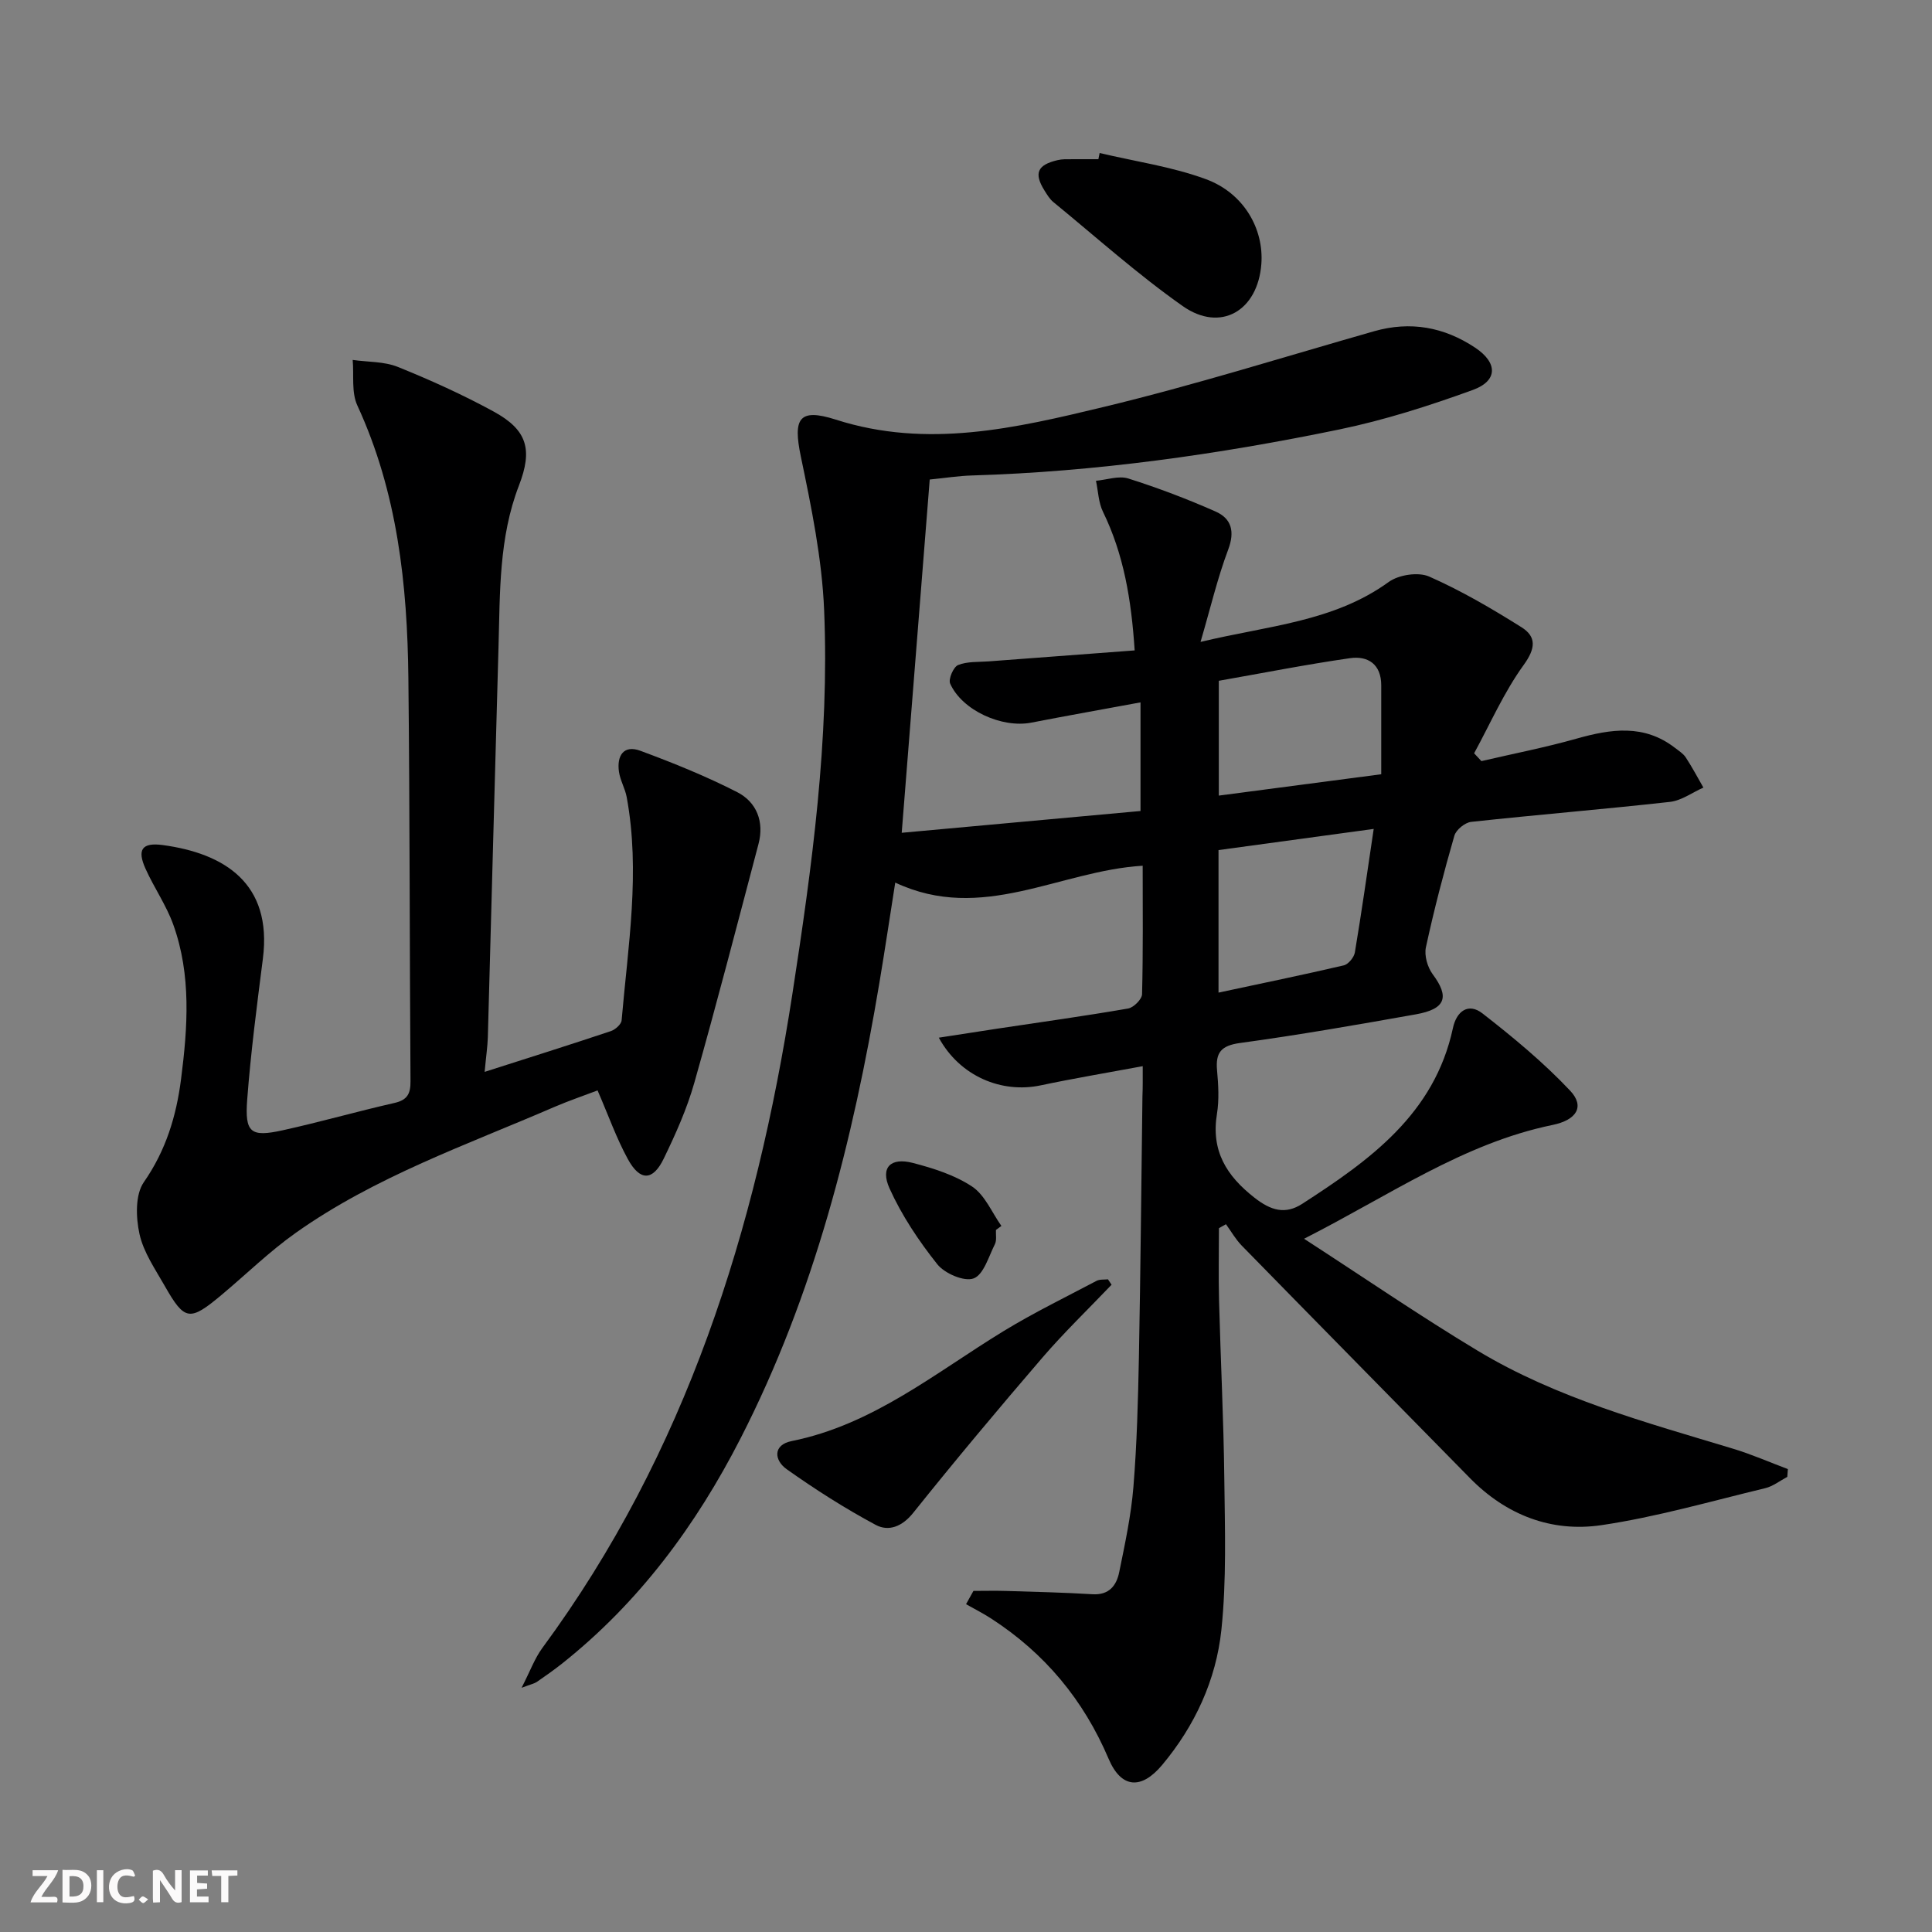
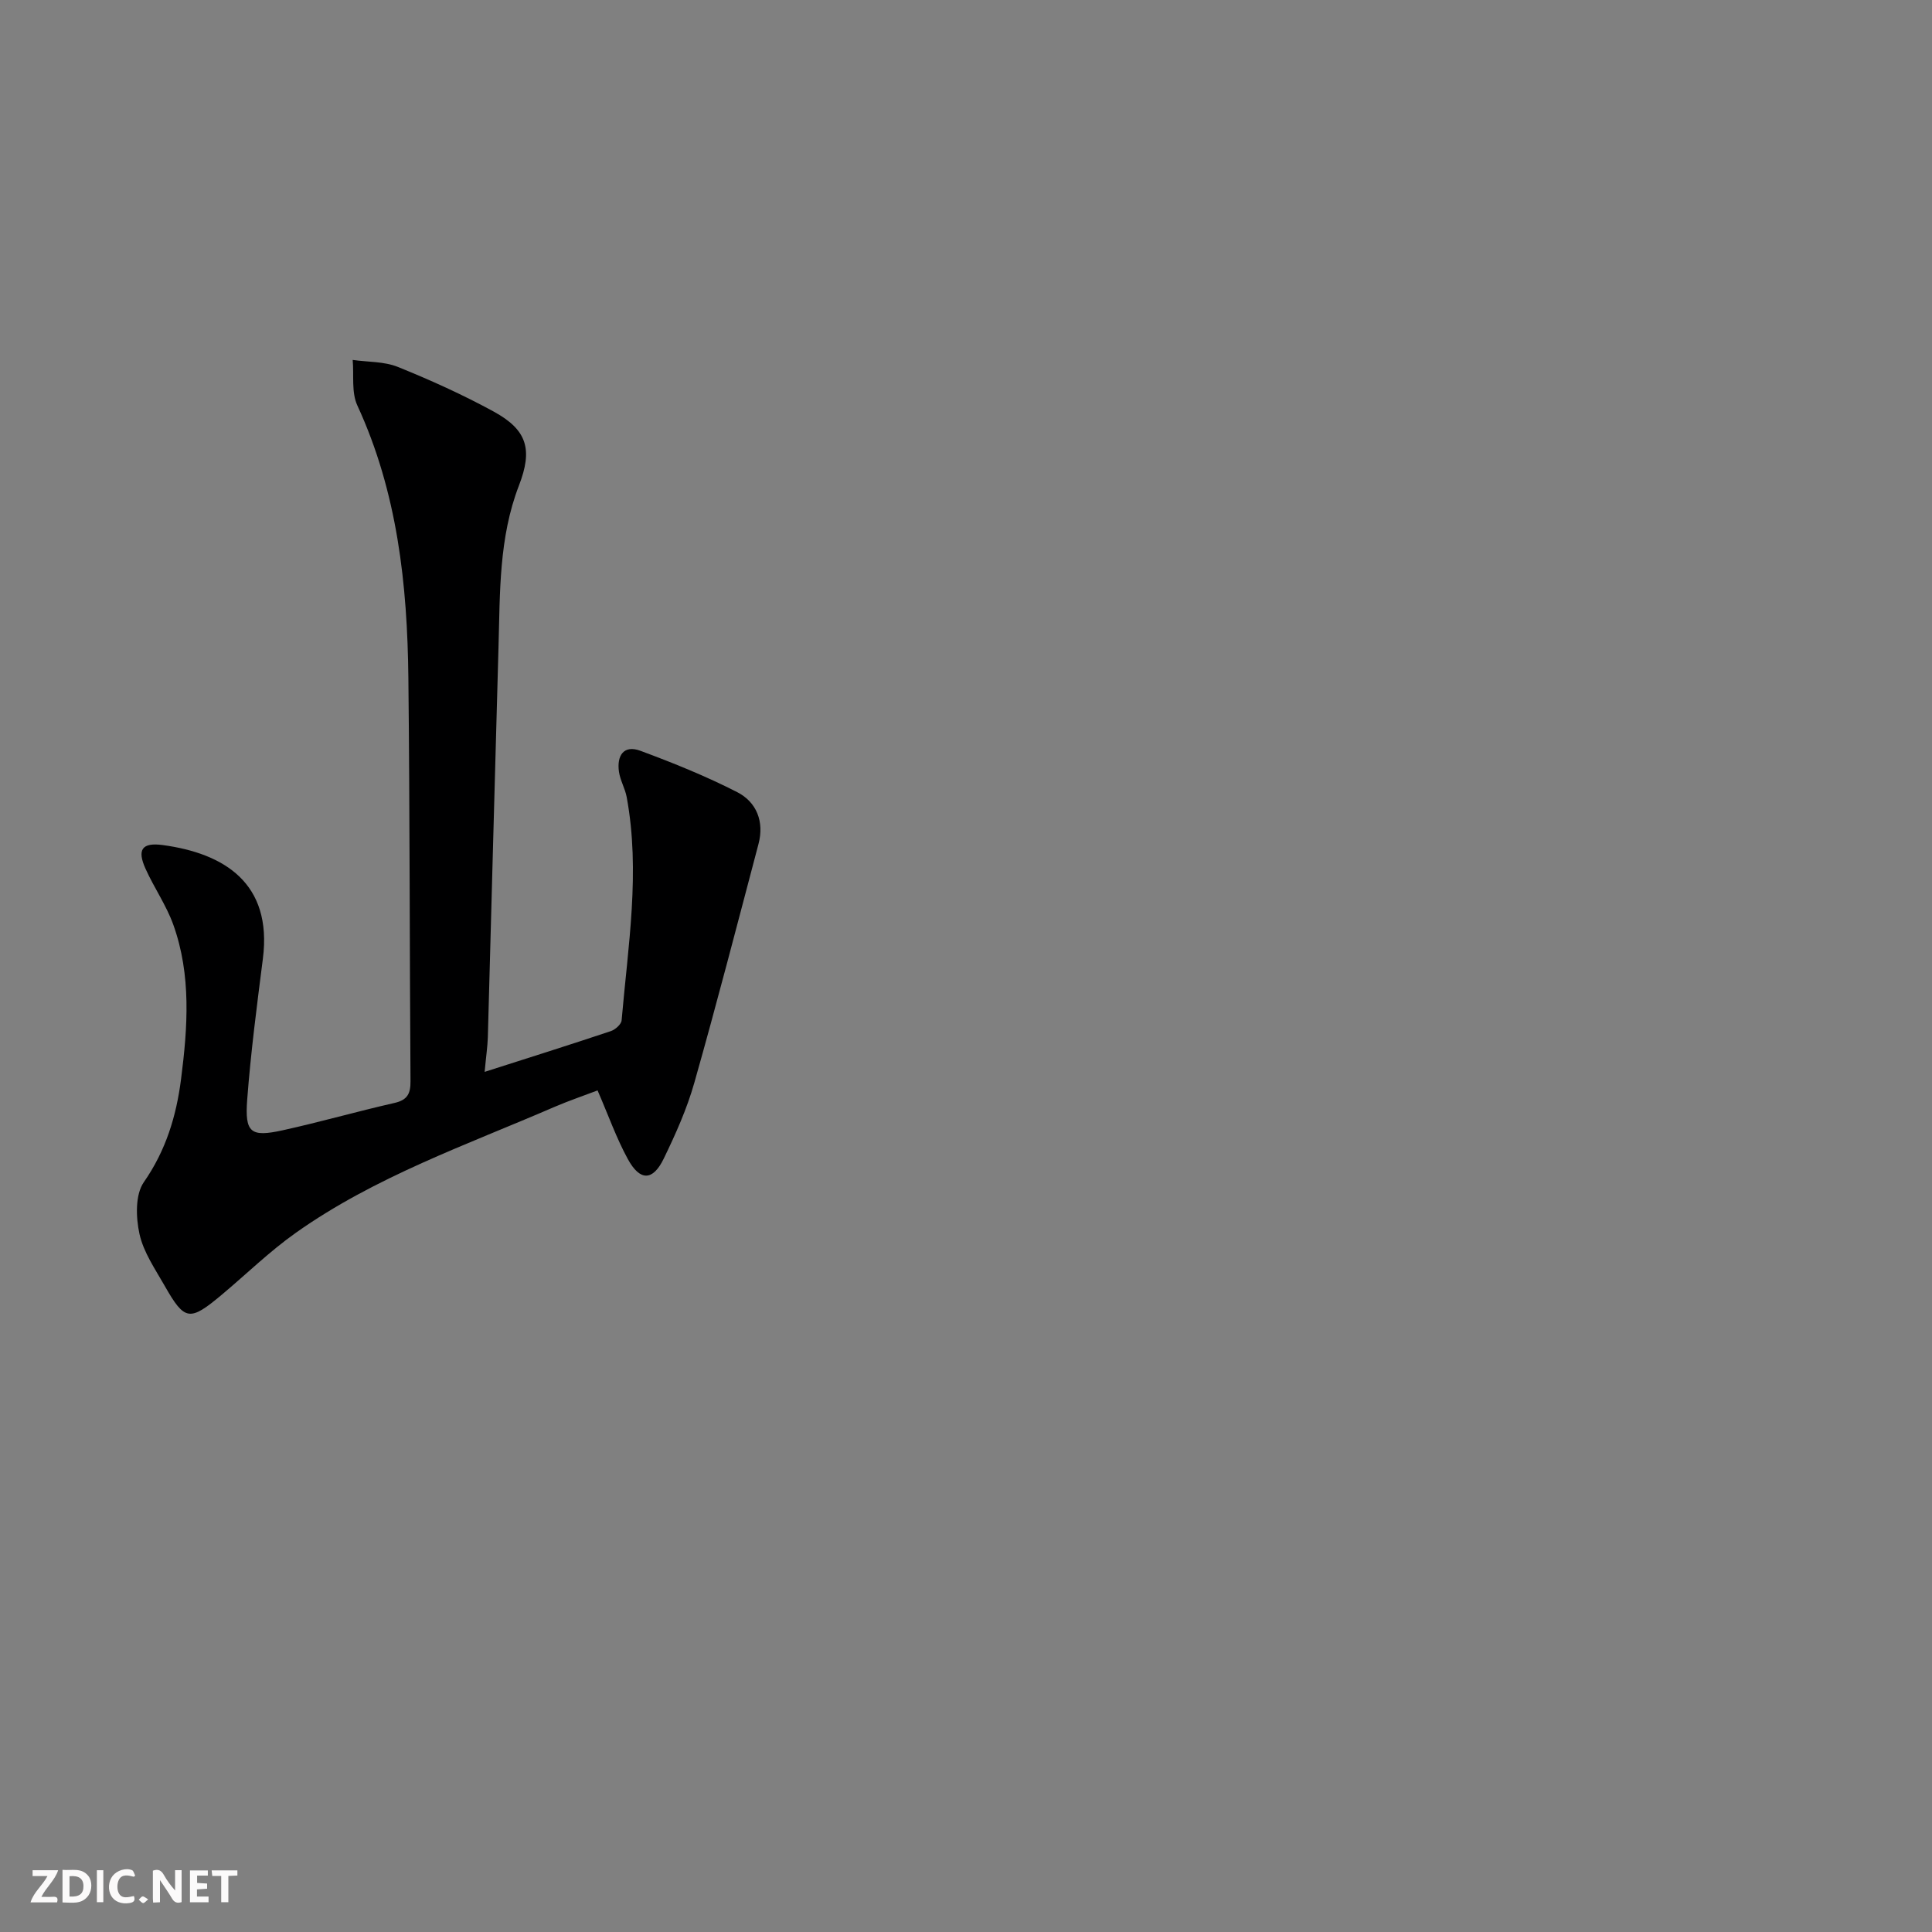
<svg xmlns="http://www.w3.org/2000/svg" enable-background="new 0 0 400 400" viewBox="0 0 400 400">
  <rect x="0" y="0" width="400" height="400" fill="#808080" stroke="none" />
  <g fill="#fbfafa">
    <path d="m37.59 393.81c-.92.31-1.52.05-2-.78-.7-1.2-1.52-2.34-2.47-3.78v4.59c-.55.03-.95.05-1.41.07-.03-.37-.06-.64-.06-.91 0-1.91 0-3.81 0-5.7 1.13-.41 1.77-.03 2.29.91.62 1.11 1.38 2.14 2.31 3.19v-4.2h1.35v6.61z" />
    <path d="m12.94 393.88v-6.75c1.9.19 3.93-.54 5.37 1.29.8 1.01.78 2.88.03 3.97-1.37 1.97-3.4 1.51-5.4 1.49m1.45-1.22c2.04.12 2.92-.58 2.89-2.21-.03-1.51-.98-2.19-2.89-2z" />
    <path d="m11.81 393.87h-5.49c.68-2.18 2.47-3.48 3.51-5.45h-3.08v-1.21h5.29c-.71 2.13-2.44 3.48-3.47 5.51.86 0 1.63.04 2.39-.01.79-.05 1.14.21.85 1.16" />
    <path d="m39.33 393.86v-6.61h3.7v1.07h-2.22v1.52c.68.04 1.34.09 2.07.13v1.07c-.72.05-1.38.09-2.1.14v1.48h2.4v1.19h-3.85z" />
    <path d="m27.71 388.56c-1.15-.3-2.46-.61-3.1.64-.37.73-.41 1.93-.06 2.67.63 1.35 1.99.93 3.17.68.35.94-.01 1.32-.93 1.46-1.62.25-3.05-.27-3.76-1.48-.73-1.25-.6-3.03.31-4.17.88-1.11 2.71-1.7 4-1.16.32.13.44.74.65 1.12-.1.08-.19.16-.28.24" />
    <path d="m49.15 387.24v1.07c-.59.02-1.17.05-1.87.08v5.44h-1.48v-5.44h-1.85c-.05-.4-.08-.73-.13-1.15z" />
    <path d="m20.06 387.21h1.33v6.62h-1.33z" />
    <path d="m30.68 393.25c-.49.38-.8.79-1.05.76-.32-.05-.6-.45-.9-.7.26-.24.51-.64.8-.67.29-.04.62.3 1.15.61" />
  </g>
-   <path d="m236.59 220.74c-7.52 1.4-14.36 2.54-21.12 3.97-8.07 1.71-16.73-1.85-21.1-9.87 4.32-.67 8.22-1.28 12.13-1.87 9.03-1.36 18.07-2.61 27.07-4.17 1.14-.2 2.85-1.91 2.88-2.95.23-8.79.13-17.59.13-26.61-17.28 1.04-33.22 11.95-51.23 3.49-1.17 7.43-2.16 14.07-3.27 20.69-5.48 32.71-13.53 64.65-28.76 94.39-9.21 17.99-21 33.94-36.93 46.6-1.69 1.34-3.46 2.58-5.24 3.81-.5.34-1.15.46-3.16 1.22 1.79-3.49 2.72-6.11 4.3-8.25 29.76-40.38 44.23-86.56 51.77-135.44 4.06-26.32 7.68-52.7 6.57-79.38-.44-10.68-2.64-21.36-4.83-31.87-1.63-7.83-.44-10.08 7.25-7.62 18.93 6.07 37.29 1.75 55.48-2.63 18.82-4.53 37.33-10.36 55.96-15.67 7.54-2.15 14.5-.87 20.92 3.4 4.69 3.12 4.74 6.86-.49 8.76-9.01 3.27-18.24 6.23-27.61 8.17-25.08 5.18-50.4 8.76-76.06 9.53-2.81.08-5.61.53-8.76.84-1.9 23.96-3.8 47.94-5.8 73.14 16.47-1.5 32.75-2.98 49.44-4.51 0-7.55 0-14.74 0-22.49-7.67 1.42-15.14 2.74-22.59 4.19-6.09 1.19-14.35-2.52-16.82-8.08-.41-.92.68-3.45 1.64-3.84 1.91-.77 4.2-.6 6.34-.76 9.92-.75 19.83-1.49 30.22-2.27-.69-10.53-2.26-19.88-6.56-28.7-.94-1.92-.99-4.27-1.45-6.42 2.25-.2 4.71-1.1 6.7-.47 6.13 1.94 12.17 4.23 18.05 6.83 3.31 1.46 4.04 4.13 2.62 7.9-2.2 5.84-3.63 11.96-5.72 19.1 14.05-3.38 27.55-4.15 38.96-12.41 2.07-1.5 6.13-2.11 8.38-1.12 6.62 2.92 12.94 6.62 19.09 10.48 3.15 1.98 2.96 4.39.46 7.84-4.07 5.62-6.9 12.13-10.25 18.27.5.54 1.01 1.08 1.51 1.62 6.57-1.53 13.21-2.82 19.69-4.65 7.14-2.02 14-3.04 20.39 1.91.79.61 1.71 1.18 2.23 1.98 1.32 2.01 2.45 4.15 3.65 6.24-2.3 1.02-4.53 2.69-6.91 2.96-13.71 1.53-27.46 2.65-41.17 4.14-1.29.14-3.13 1.64-3.48 2.87-2.2 7.63-4.21 15.33-5.89 23.09-.37 1.71.33 4.14 1.4 5.58 3.52 4.72 2.72 7.21-3.49 8.31-12.1 2.15-24.21 4.27-36.39 5.93-3.94.54-5.1 1.99-4.76 5.68.27 2.98.45 6.06-.02 8.98-1.25 7.64 1.93 12.82 7.79 17.39 3.39 2.65 6.36 3.51 9.86 1.25 13.98-9.03 27.38-18.6 31.2-36.38.76-3.56 3.23-5.29 6.11-3.05 6.36 4.95 12.63 10.14 18.14 15.98 3.13 3.31 1.35 6.1-3.62 7.12-18.46 3.8-33.66 14.53-51.45 23.56 12.68 8.22 24.12 16.07 35.98 23.2 16.39 9.86 34.77 14.8 52.9 20.29 3.84 1.16 7.53 2.79 11.29 4.2-.04.54-.08 1.08-.12 1.61-1.52.8-2.95 1.95-4.56 2.34-11.28 2.71-22.5 5.97-33.94 7.66-10.33 1.52-19.69-2.09-27.19-9.73-15.75-16.05-31.54-32.07-47.26-48.15-1.27-1.3-2.19-2.95-3.27-4.43-.48.27-.97.55-1.45.82 0 4.99-.11 9.97.02 14.96.32 12.31.95 24.61 1.09 36.92.12 10.45.48 20.98-.61 31.33-1.1 10.35-5.49 19.84-12.26 27.93-4.31 5.15-8.47 4.87-11.08-1.27-5.2-12.22-13.21-21.85-24.29-29.03-1.68-1.09-3.48-2-5.23-2.99.51-.92 1.02-1.83 1.53-2.75 2.27 0 4.55-.06 6.82.01 5.95.18 11.9.32 17.83.68 3.45.21 4.97-1.82 5.53-4.57 1.19-5.84 2.46-11.72 2.94-17.64.73-8.95.96-17.95 1.14-26.93.34-17.98.5-35.96.73-53.94.08-1.8.06-3.59.06-6.25zm15.69-15.23c8.88-1.9 17.43-3.66 25.93-5.64.95-.22 2.13-1.66 2.3-2.68 1.39-8.28 2.56-16.59 3.9-25.57-11.12 1.51-21.57 2.94-32.13 4.38zm.06-64.56v23.77c11.36-1.49 22.4-2.94 33.63-4.42 0-6.55 0-12.48 0-18.41 0-4.36-2.74-6.16-6.48-5.62-9.11 1.31-18.15 3.1-27.15 4.68z" fill="#000001" />
  <path d="m100.34 221.92c9.47-3.03 17.82-5.66 26.13-8.44.92-.31 2.16-1.41 2.23-2.23 1.32-15.38 3.91-30.75 1.05-46.22-.33-1.78-1.34-3.45-1.6-5.24-.48-3.31.95-5.65 4.46-4.34 6.8 2.52 13.58 5.26 20.03 8.56 4.01 2.06 5.62 6.11 4.4 10.72-4.36 16.5-8.63 33.03-13.29 49.45-1.53 5.4-3.87 10.63-6.33 15.7-2.25 4.65-4.92 4.7-7.43.1-2.37-4.33-4.02-9.04-6.27-14.22-2.8 1.07-5.86 2.1-8.82 3.37-18.28 7.91-37.24 14.48-53.67 26.12-5.41 3.83-10.2 8.52-15.29 12.79-6.69 5.6-7.69 5.48-11.86-1.85-1.97-3.46-4.37-6.93-5.2-10.7-.75-3.42-.91-8.14.9-10.74 4.57-6.56 6.72-13.67 7.7-21.29 1.38-10.75 2.15-21.58-1.61-32.04-1.45-4.03-3.99-7.65-5.75-11.58-1.77-3.93-.74-5.46 3.58-4.88 12.71 1.72 22.71 7.88 20.73 23.5-1.24 9.72-2.51 19.44-3.25 29.2-.52 6.88.72 7.81 7.32 6.36 7.77-1.71 15.43-3.91 23.18-5.67 2.69-.61 3.33-1.94 3.31-4.5-.19-27.82-.14-55.65-.44-83.47-.21-19.39-2.27-38.46-10.56-56.42-1.26-2.72-.69-6.27-.97-9.44 3.14.45 6.51.3 9.36 1.45 6.76 2.73 13.44 5.75 19.83 9.24 7.01 3.83 8.09 7.9 5.23 15.32-4.17 10.79-3.91 22.17-4.23 33.44-.77 26.95-1.46 53.9-2.21 80.85-.07 1.92-.36 3.85-.66 7.1z" fill="#000001" />
-   <path d="m230.14 265.99c-4.79 5.02-9.8 9.84-14.32 15.09-9.09 10.57-18.04 21.26-26.75 32.14-2.31 2.89-5.12 3.91-7.77 2.49-6.38-3.42-12.52-7.34-18.43-11.53-2.58-1.83-2.91-5.03 1.03-5.82 16.87-3.39 29.79-14.17 43.9-22.78 6.21-3.79 12.78-6.99 19.22-10.39.66-.35 1.57-.23 2.37-.32.25.38.5.75.75 1.12z" fill="#000001" />
-   <path d="m227.67 31.68c7.36 1.75 14.96 2.82 22.01 5.42 7.86 2.9 12.01 10.3 11.47 17.55-.73 9.71-8.43 14.24-16.28 8.72-9.35-6.58-17.91-14.27-26.78-21.53-.75-.61-1.29-1.52-1.82-2.36-2.26-3.6-1.51-5.34 2.67-6.32.48-.11.99-.18 1.48-.19 2.33-.02 4.66-.01 6.99-.01.08-.43.17-.85.26-1.28z" fill="#000001" />
-   <path d="m206.2 254.65c-.05.99.19 2.14-.22 2.95-1.29 2.55-2.32 6.3-4.4 7.08-1.94.73-5.99-1.01-7.52-2.93-3.84-4.83-7.37-10.11-9.9-15.72-1.94-4.32.23-6.45 4.83-5.26 4.26 1.11 8.69 2.51 12.3 4.91 2.64 1.77 4.07 5.36 6.04 8.14-.38.29-.76.56-1.13.83z" fill="#000001" />
+   <path d="m227.67 31.68z" fill="#000001" />
</svg>